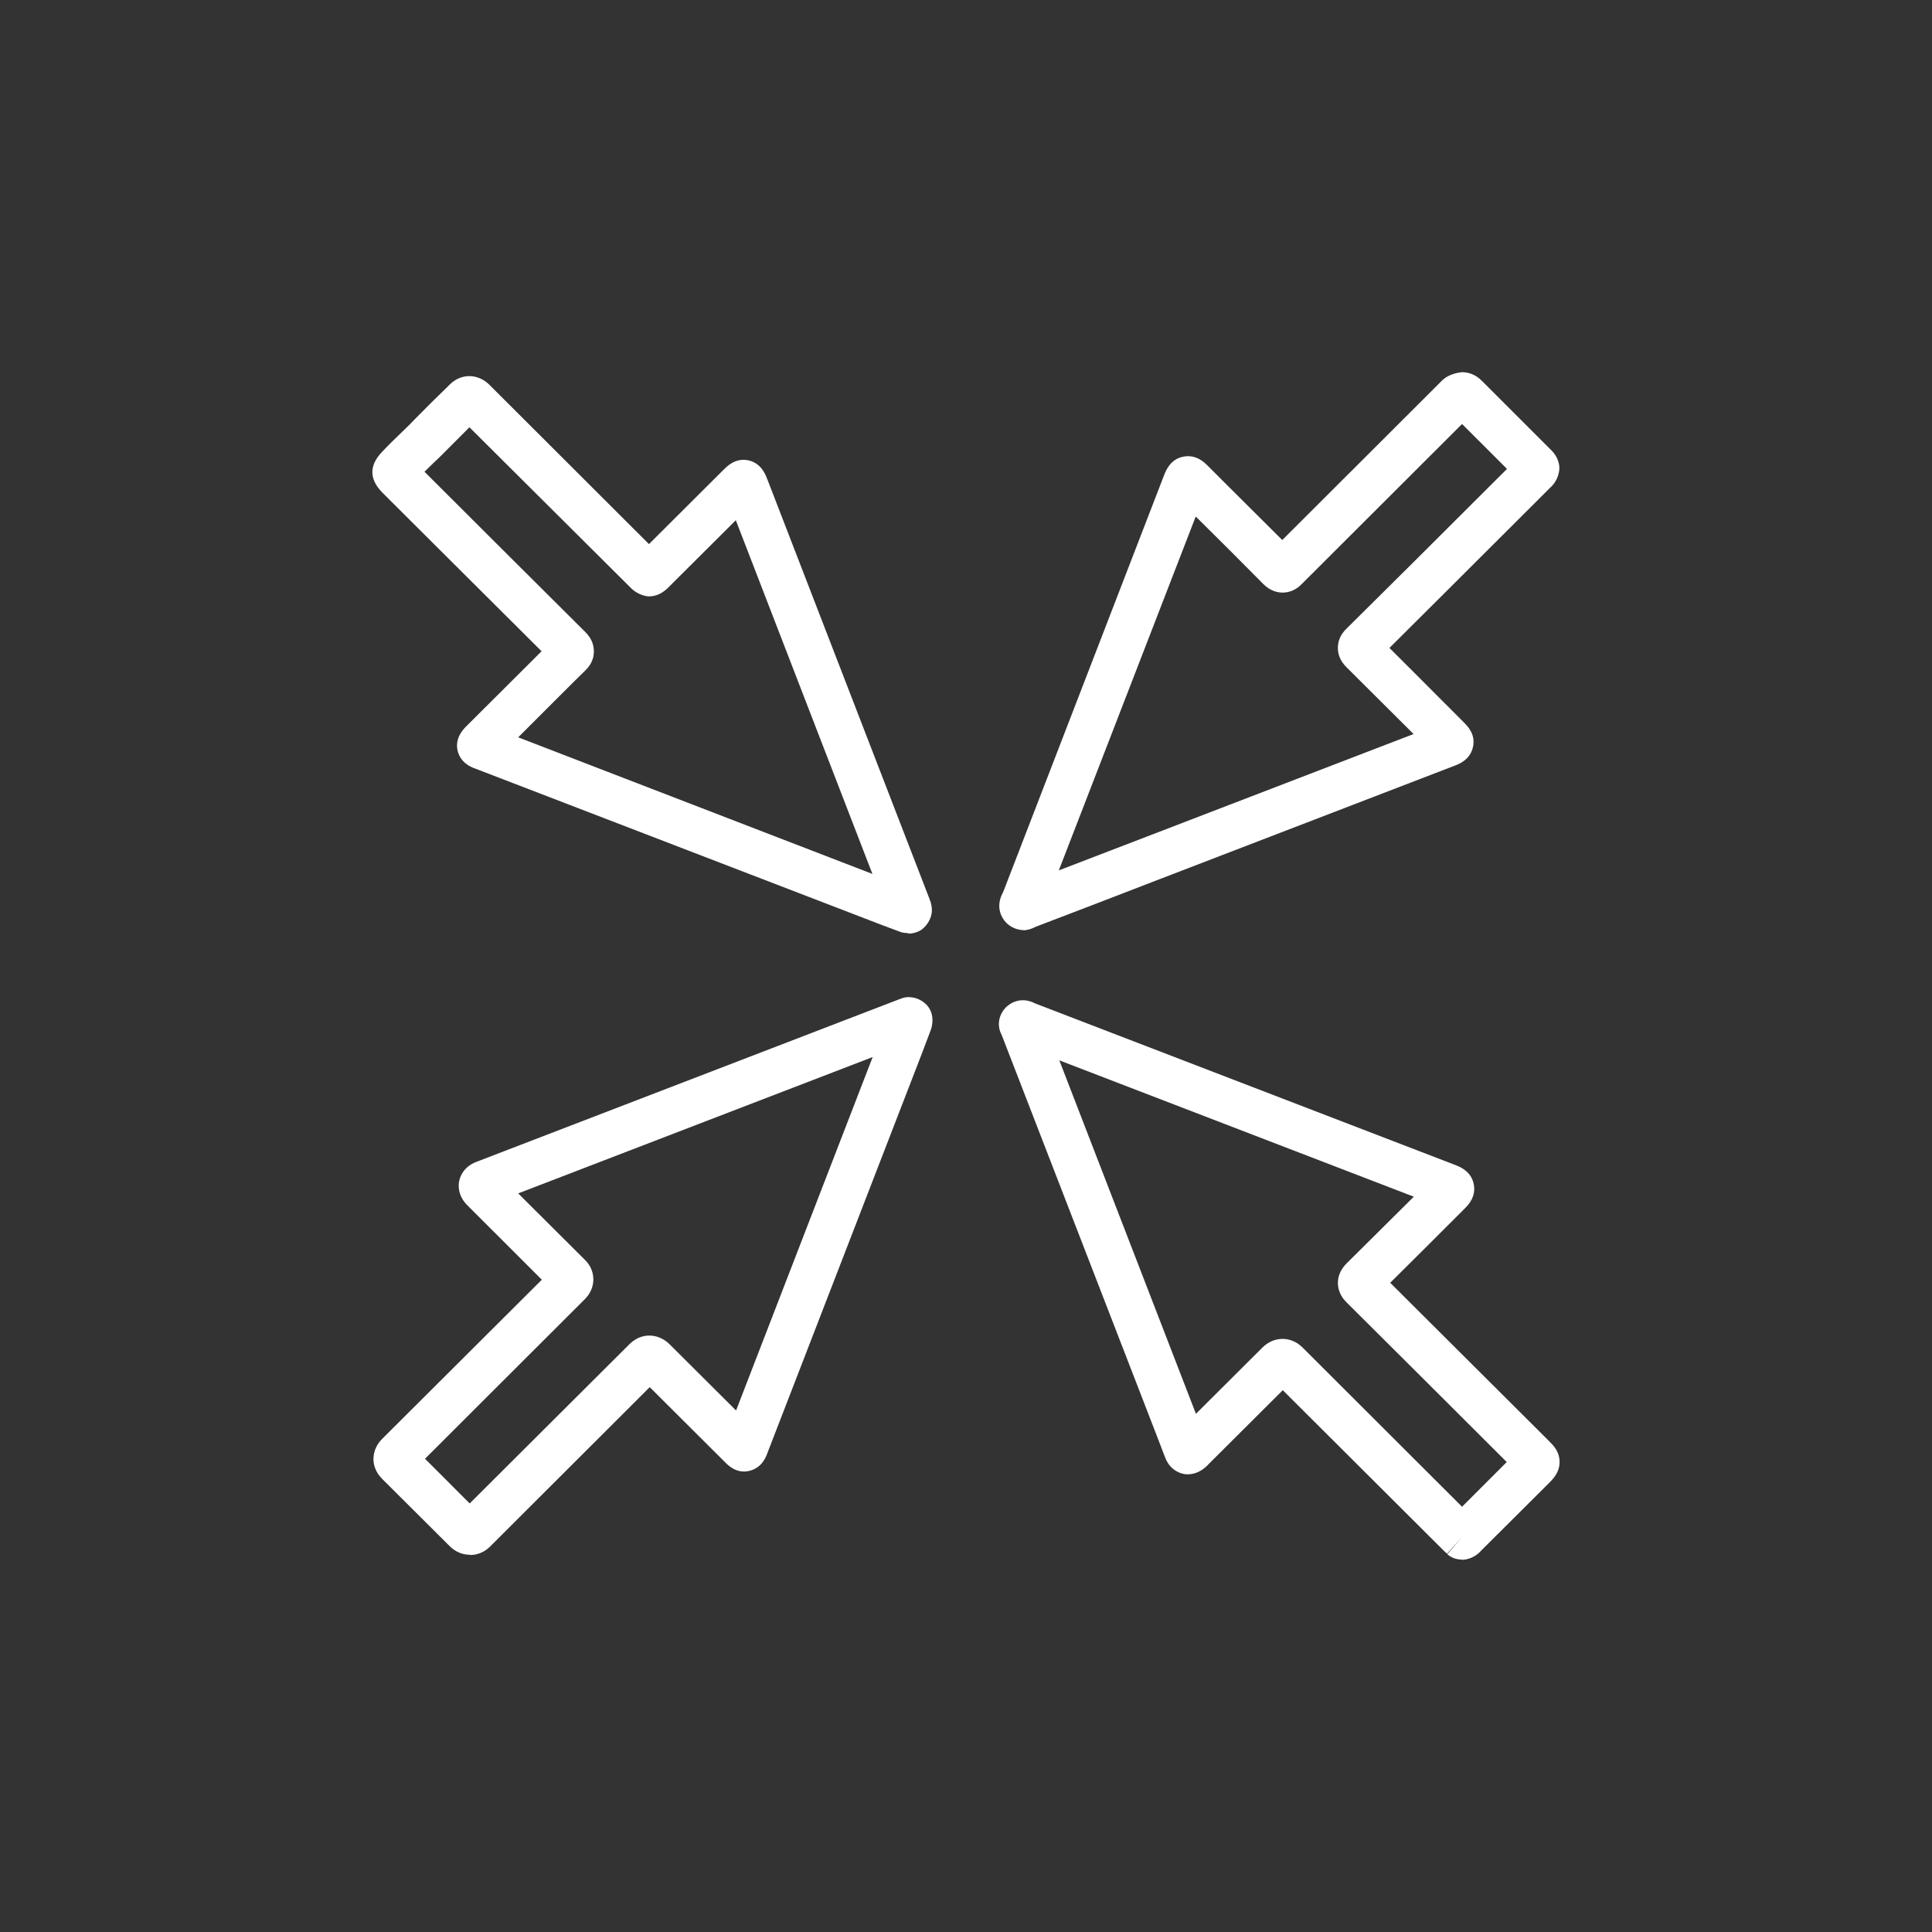
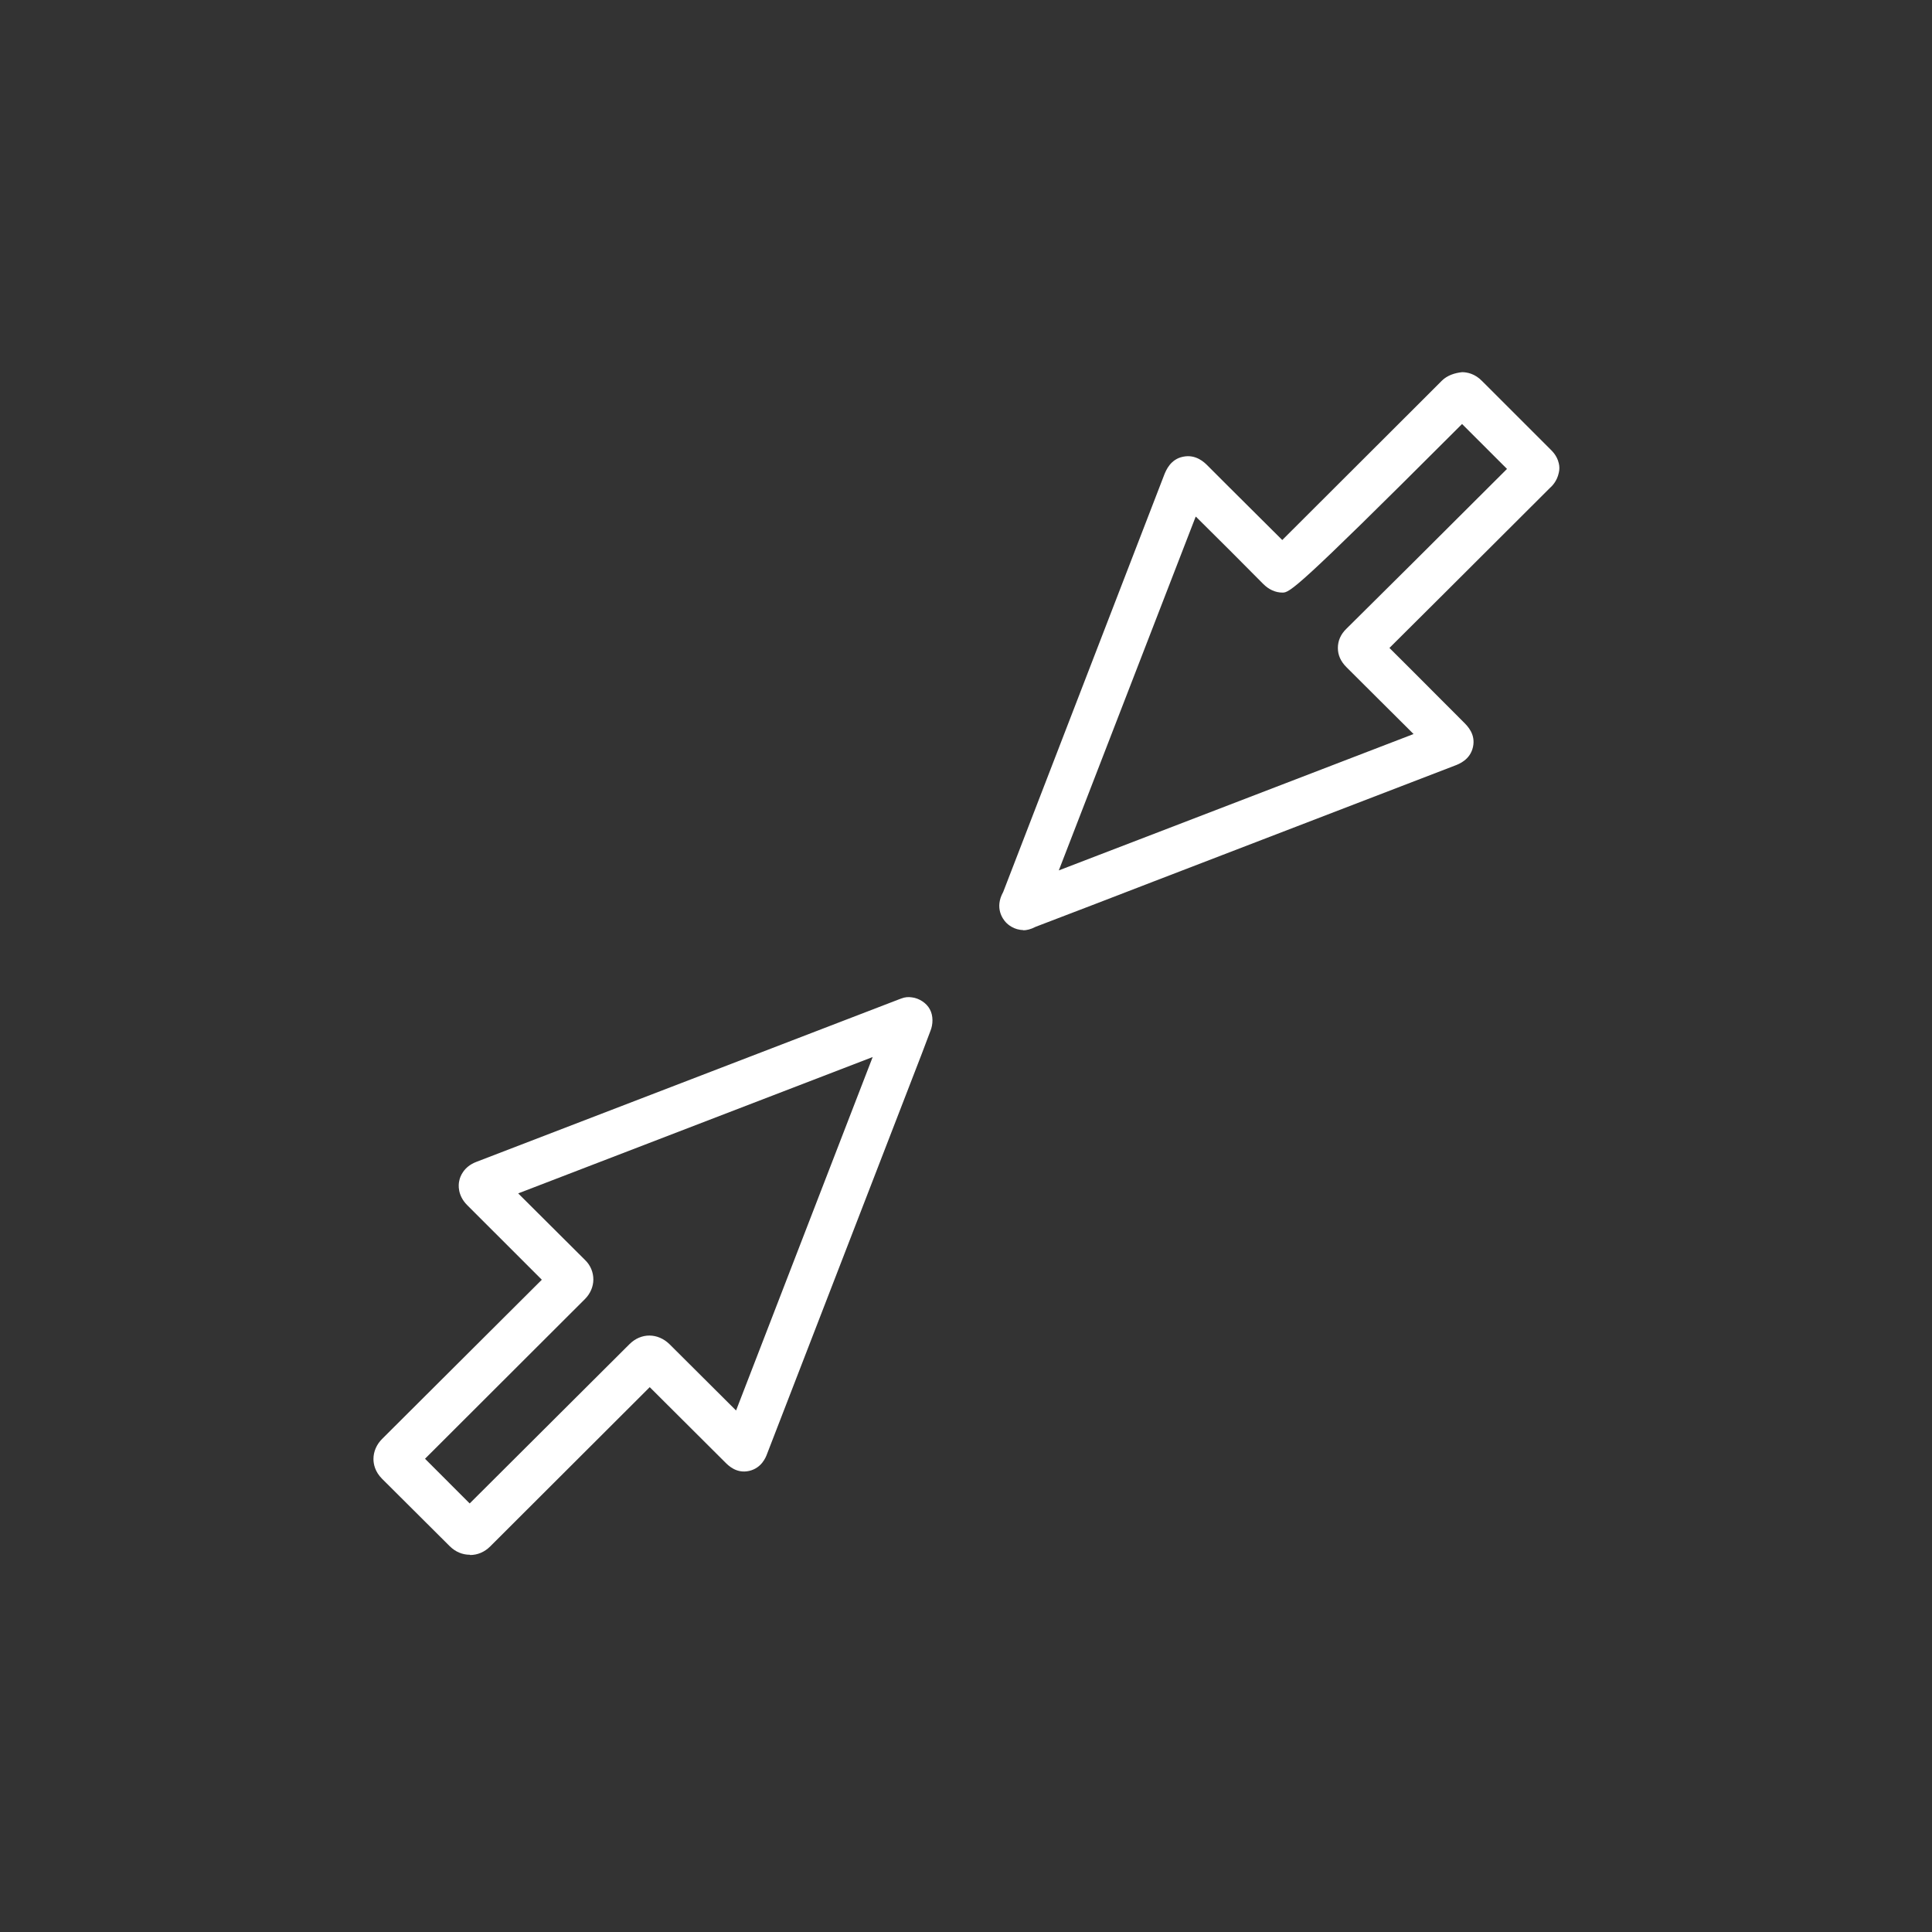
<svg xmlns="http://www.w3.org/2000/svg" width="83" height="83" viewBox="0 0 83 83" fill="none">
  <rect x="0" y="0" width="83" height="83" fill="#333333" stroke="none" />
-   <path d="M43.971 39.956C43.567 39.956 43.294 39.716 43.207 39.618C43.087 39.487 42.716 39.007 43.098 38.32L50.025 20.375C50.091 20.222 50.276 19.731 50.822 19.622C51.378 19.502 51.749 19.873 51.869 19.993L52.774 20.898C53.549 21.662 54.312 22.436 55.087 23.2C57.094 21.193 59.112 19.185 61.12 17.178L61.938 16.36C62.178 16.12 62.505 16.022 62.811 15.989C63.029 15.989 63.367 16.055 63.672 16.371L66.596 19.294C66.672 19.371 66.891 19.567 66.967 19.905C67 20.036 67 20.178 66.967 20.309C66.891 20.68 66.662 20.898 66.574 20.974L62.047 25.491C61.261 26.276 60.476 27.051 59.691 27.836C60.487 28.622 61.087 29.233 61.851 29.996L62.876 31.022C63.051 31.196 63.4 31.545 63.28 32.091C63.16 32.636 62.691 32.822 62.483 32.898L49.578 37.862C47.887 38.516 46.185 39.171 44.494 39.815C44.287 39.924 44.102 39.967 43.938 39.967L43.971 39.956ZM51.367 22.196L45.487 37.393C46.632 36.956 47.778 36.509 48.923 36.073L60.727 31.535L60.531 31.338C59.603 30.422 58.916 29.724 57.847 28.665C57.596 28.415 57.476 28.142 57.476 27.836C57.476 27.531 57.596 27.247 57.847 27.007C58.807 26.058 59.767 25.098 60.727 24.149L64.742 20.145L62.811 18.215L62.472 18.553C60.291 20.735 58.109 22.905 55.927 25.087C55.687 25.338 55.403 25.458 55.098 25.458C54.792 25.458 54.509 25.327 54.269 25.087C53.331 24.138 52.392 23.2 51.443 22.262L51.389 22.207L51.367 22.196ZM65.298 20.702L65.32 20.724L65.298 20.702Z" fill="white" />
-   <path d="M62.8 67C62.571 67 62.353 66.924 62.178 66.771L62.8 66.04L62.167 66.749C62.167 66.749 62.058 66.651 62.036 66.629L55.109 59.724L51.946 62.876C51.498 63.378 51.04 63.356 50.866 63.324C50.691 63.291 50.255 63.16 50.047 62.593C49.927 62.276 49.807 61.971 49.687 61.655L43.033 44.462C42.793 44.015 42.946 43.567 43.186 43.306C43.458 43.022 43.927 42.825 44.473 43.109L62.571 50.069C62.986 50.233 63.236 50.495 63.313 50.865C63.389 51.236 63.269 51.575 62.953 51.891L62.669 52.175C61.687 53.156 60.706 54.138 59.724 55.109C61.851 57.225 63.967 59.342 66.095 61.458L66.586 61.949C66.738 62.102 67 62.364 67 62.811C67 63.258 66.727 63.52 66.586 63.673L63.64 66.607C63.564 66.695 63.356 66.913 62.996 66.989C62.931 67 62.866 67.011 62.811 67.011L62.8 67ZM62.244 65.298L62.222 65.32L62.244 65.298ZM55.098 57.52C55.404 57.52 55.709 57.64 55.96 57.891L62.811 64.731L64.731 62.811C62.44 60.52 60.149 58.24 57.858 55.96C57.76 55.862 57.477 55.578 57.477 55.109C57.477 54.804 57.607 54.52 57.858 54.269C58.818 53.32 59.778 52.36 60.738 51.411L45.509 45.553L51.378 60.738L54.236 57.891C54.487 57.64 54.793 57.52 55.098 57.52ZM50.462 61.666L50.44 61.687L50.462 61.666Z" fill="white" />
+   <path d="M43.971 39.956C43.567 39.956 43.294 39.716 43.207 39.618C43.087 39.487 42.716 39.007 43.098 38.32L50.025 20.375C50.091 20.222 50.276 19.731 50.822 19.622C51.378 19.502 51.749 19.873 51.869 19.993L52.774 20.898C53.549 21.662 54.312 22.436 55.087 23.2C57.094 21.193 59.112 19.185 61.12 17.178L61.938 16.36C62.178 16.12 62.505 16.022 62.811 15.989C63.029 15.989 63.367 16.055 63.672 16.371L66.596 19.294C66.672 19.371 66.891 19.567 66.967 19.905C67 20.036 67 20.178 66.967 20.309C66.891 20.68 66.662 20.898 66.574 20.974L62.047 25.491C61.261 26.276 60.476 27.051 59.691 27.836C60.487 28.622 61.087 29.233 61.851 29.996L62.876 31.022C63.051 31.196 63.4 31.545 63.28 32.091C63.16 32.636 62.691 32.822 62.483 32.898L49.578 37.862C47.887 38.516 46.185 39.171 44.494 39.815C44.287 39.924 44.102 39.967 43.938 39.967L43.971 39.956ZM51.367 22.196L45.487 37.393C46.632 36.956 47.778 36.509 48.923 36.073L60.727 31.535L60.531 31.338C59.603 30.422 58.916 29.724 57.847 28.665C57.596 28.415 57.476 28.142 57.476 27.836C57.476 27.531 57.596 27.247 57.847 27.007C58.807 26.058 59.767 25.098 60.727 24.149L64.742 20.145L62.811 18.215L62.472 18.553C55.687 25.338 55.403 25.458 55.098 25.458C54.792 25.458 54.509 25.327 54.269 25.087C53.331 24.138 52.392 23.2 51.443 22.262L51.389 22.207L51.367 22.196ZM65.298 20.702L65.32 20.724L65.298 20.702Z" fill="white" />
  <path d="M20.178 66.793C19.873 66.793 19.568 66.673 19.317 66.422L16.415 63.531C16.109 63.225 16.044 62.898 16.044 62.68C16.044 62.364 16.175 62.058 16.415 61.818L23.277 54.978L20.069 51.771C19.655 51.356 19.688 50.898 19.731 50.724C19.764 50.549 19.917 50.124 20.462 49.916L38.615 42.935L38.735 42.891C38.877 42.836 39.029 42.825 39.171 42.847C39.477 42.88 39.804 43.087 39.946 43.36C40.099 43.633 40.088 44.015 39.968 44.298C39.858 44.593 39.728 44.931 39.597 45.28L32.953 62.462C32.898 62.615 32.713 63.073 32.178 63.193C31.633 63.313 31.284 62.953 31.153 62.822L27.913 59.593L21.062 66.433C20.811 66.684 20.506 66.804 20.2 66.804L20.178 66.793ZM18.259 62.669L20.178 64.589L27.04 57.749C27.542 57.247 28.262 57.258 28.764 57.749L31.622 60.596L37.491 45.411L22.262 51.269L25.131 54.127C25.371 54.356 25.491 54.662 25.491 54.967C25.491 55.273 25.36 55.578 25.131 55.807L18.259 62.669V62.669ZM39.084 43.895L39.357 44.702L39.084 43.895ZM39.084 43.884L39.051 43.796L39.084 43.884Z" fill="white" />
-   <path d="M39.029 40.087C38.887 40.087 38.735 40.066 38.615 40.011C38.375 39.924 38.124 39.825 37.884 39.738L20.386 33.007C20.233 32.953 19.775 32.767 19.655 32.233C19.546 31.698 19.895 31.349 20.004 31.229L22.742 28.502C22.916 28.327 23.091 28.153 23.266 27.978C21.247 25.971 19.229 23.953 17.211 21.945L16.436 21.171C15.869 20.604 15.847 20.015 16.393 19.436C16.687 19.12 16.982 18.836 17.276 18.553C17.495 18.346 17.702 18.138 17.909 17.92C18.335 17.484 18.76 17.069 19.197 16.644L19.327 16.513C19.818 16.033 20.527 16.044 21.018 16.524L27.88 23.375L31.087 20.178C31.251 20.015 31.6 19.666 32.146 19.775C32.691 19.895 32.877 20.364 32.953 20.56L39.935 38.626C39.935 38.626 39.967 38.735 39.978 38.745C40.022 38.887 40.055 39.095 40.022 39.247C39.978 39.531 39.771 39.847 39.509 39.989C39.367 40.066 39.193 40.109 39.007 40.109L39.029 40.087ZM22.262 31.676L37.48 37.545L31.611 22.349L28.764 25.186C28.48 25.491 28.197 25.611 27.902 25.622C27.629 25.622 27.291 25.458 27.106 25.262L27.018 25.175L20.167 18.356C19.873 18.651 19.578 18.945 19.284 19.24C19.066 19.469 18.837 19.687 18.607 19.905C18.487 20.026 18.357 20.145 18.236 20.265L18.553 20.582C20.746 22.775 22.938 24.956 25.142 27.149C25.393 27.4 25.513 27.673 25.513 27.989C25.513 28.305 25.382 28.578 25.131 28.818C24.782 29.156 24.433 29.506 24.084 29.855L22.251 31.687L22.262 31.676ZM27.313 23.953L27.28 23.985L27.313 23.953Z" fill="white" />
</svg>